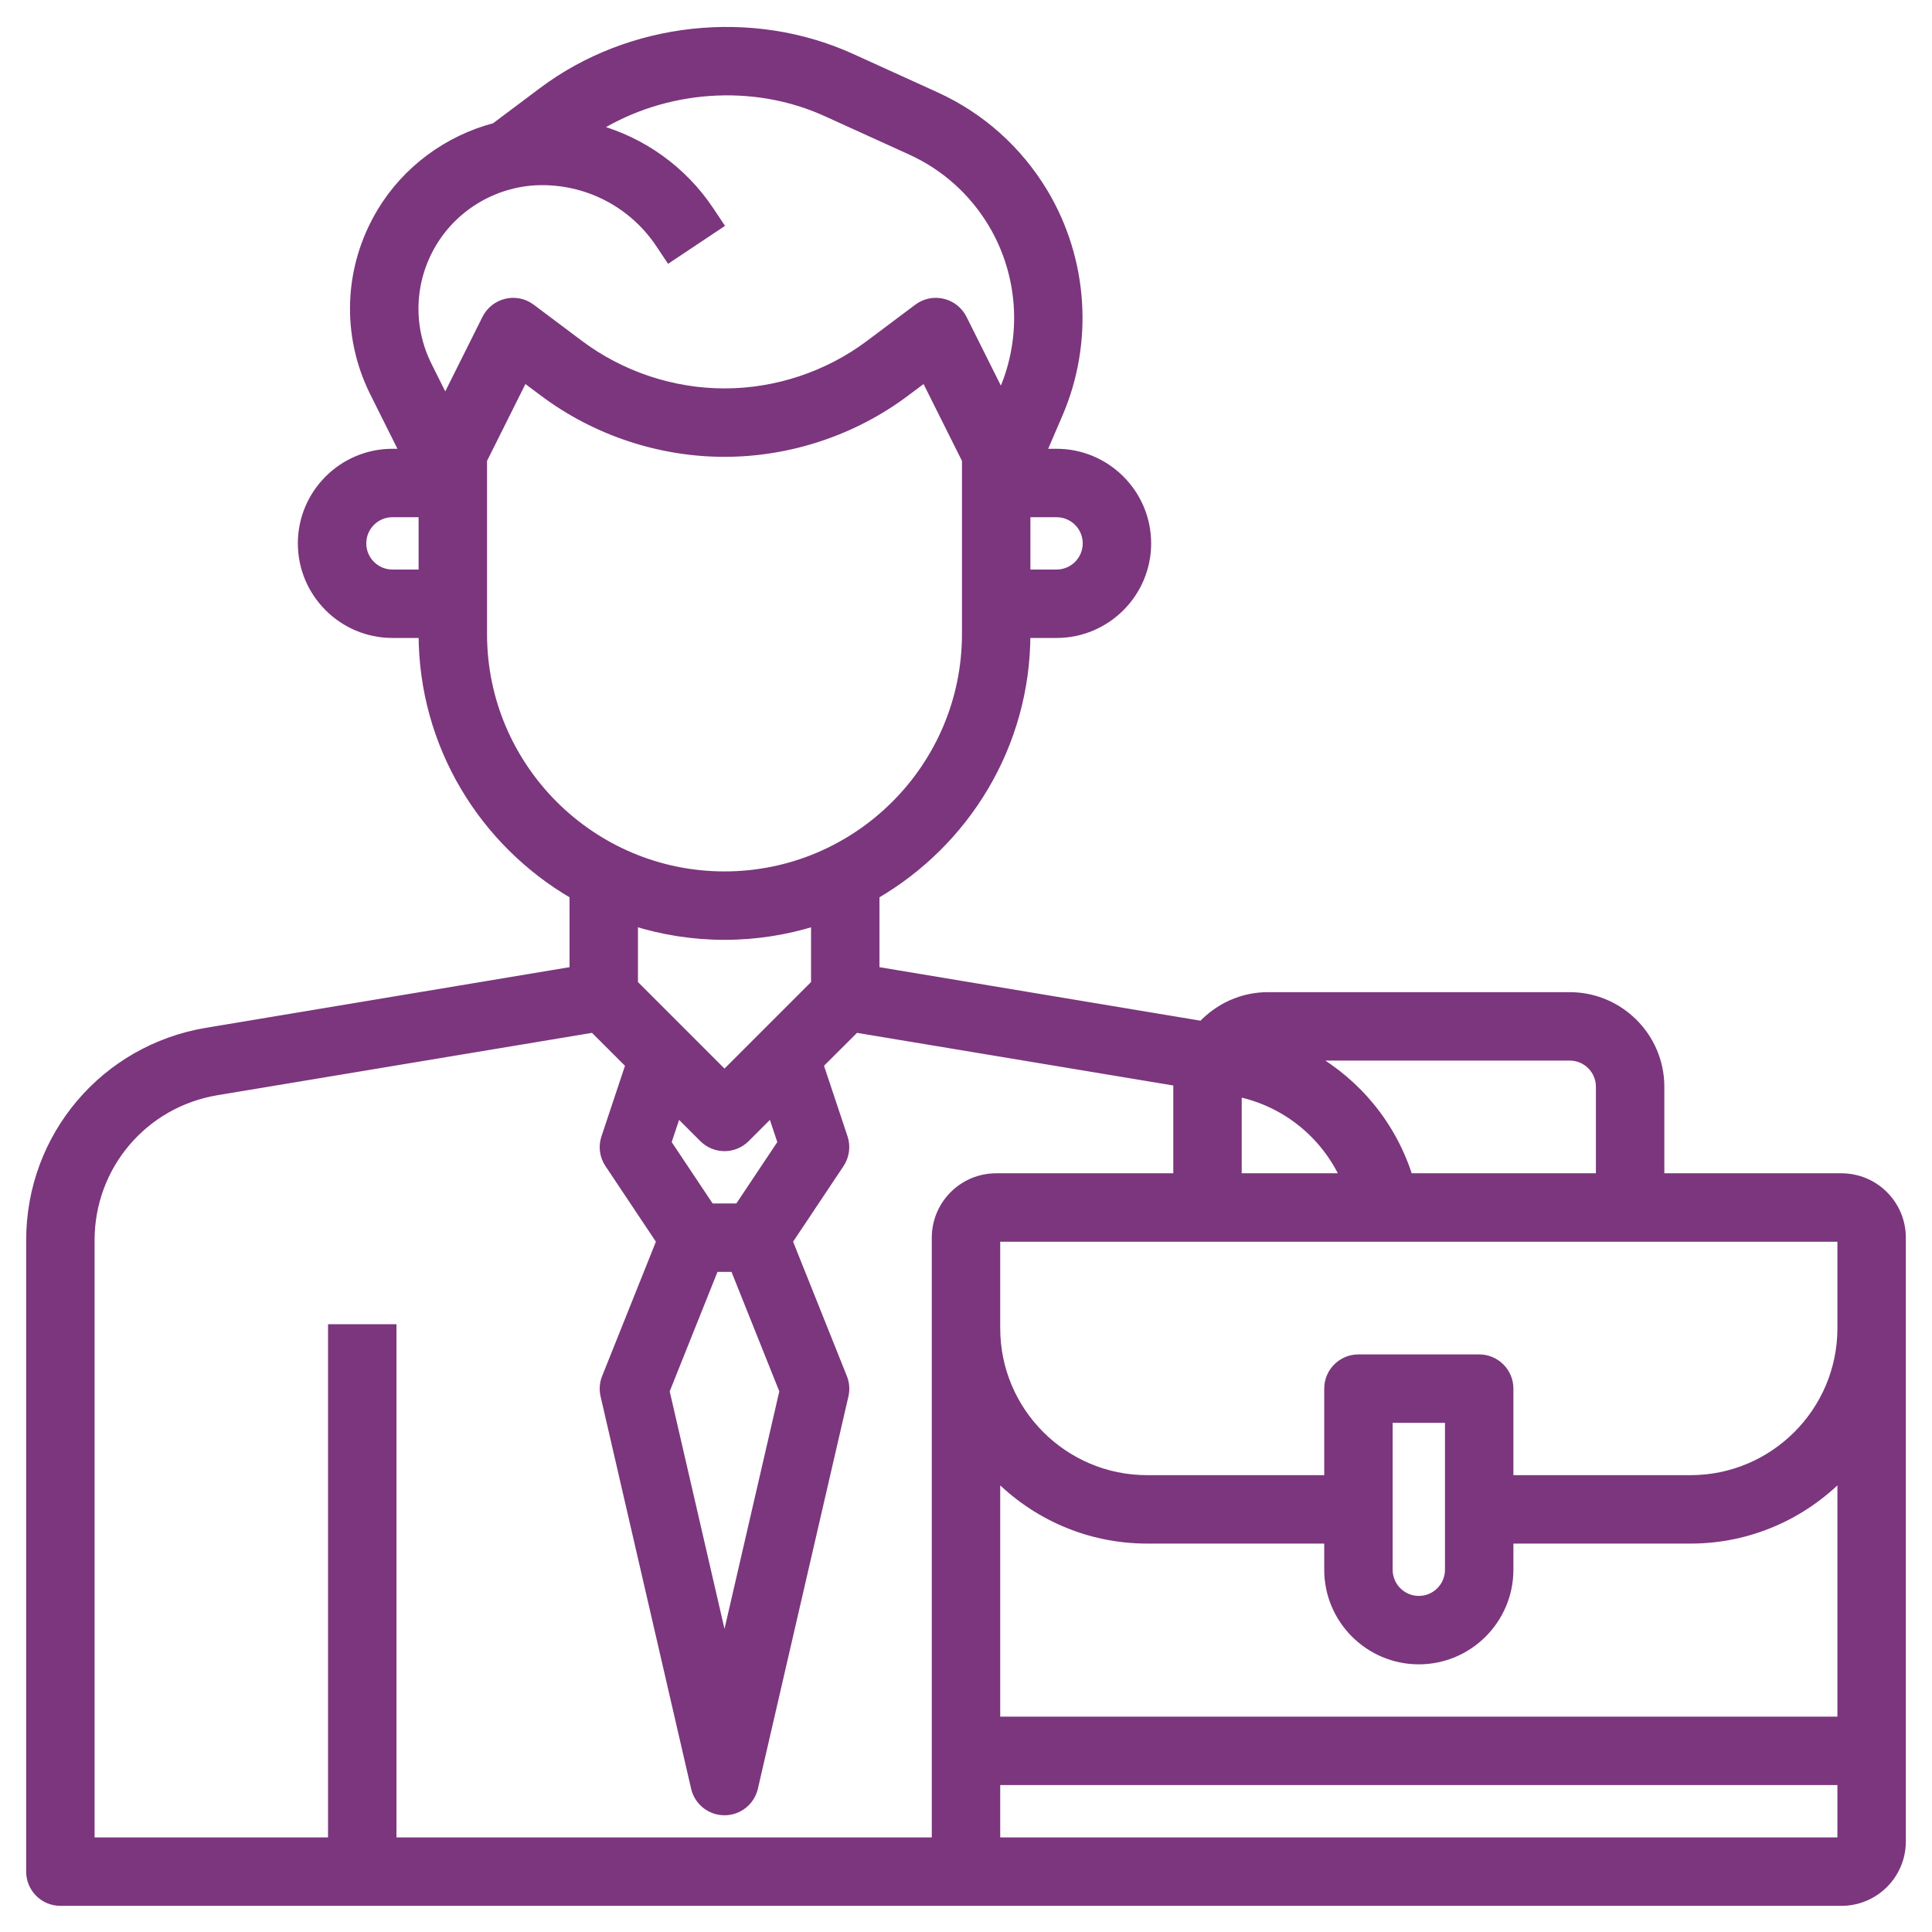
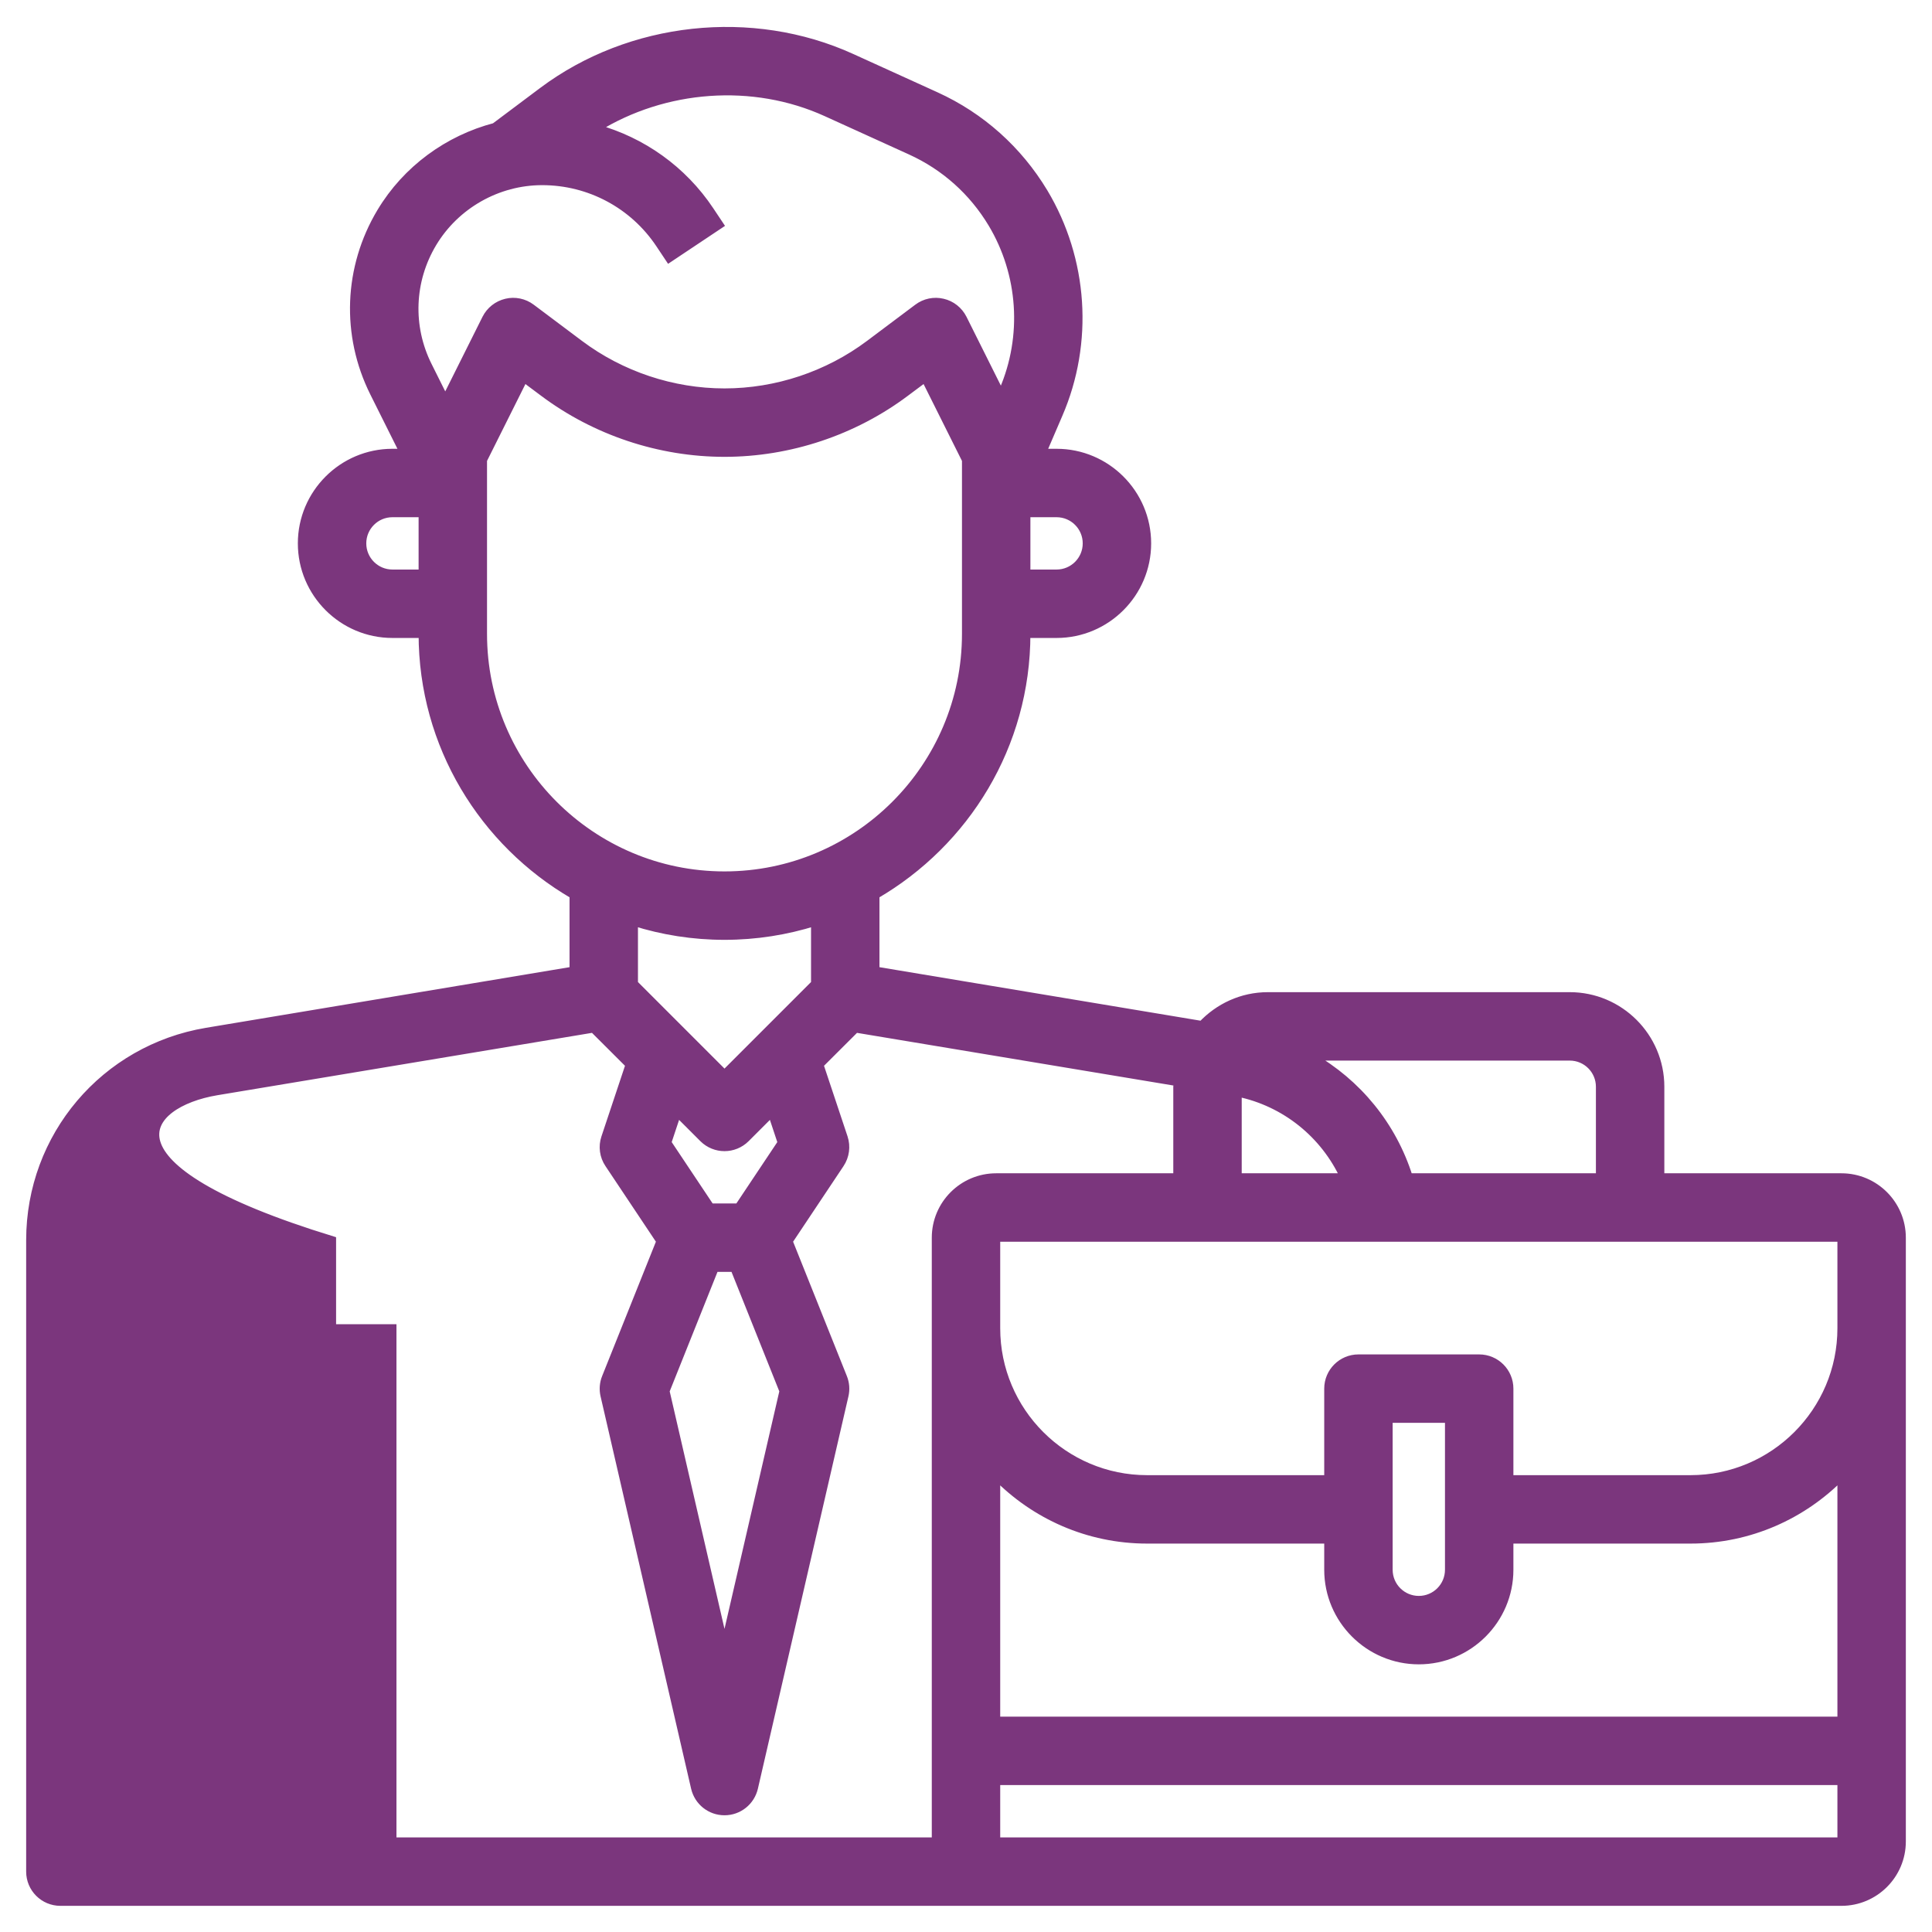
<svg xmlns="http://www.w3.org/2000/svg" width="24" height="24" viewBox="0 0 24 24" fill="none">
-   <path d="M22.875 14.625H20.625V13.5C20.625 12.88 20.12 12.375 19.5 12.375H15.75C15.427 12.375 15.137 12.514 14.931 12.733L10.875 12.057V11.118C11.994 10.468 12.75 9.26 12.75 7.875H13.125C13.745 7.875 14.25 7.37 14.25 6.75C14.25 6.13 13.745 5.625 13.125 5.625H12.945L13.15 5.148C13.536 4.256 13.467 3.224 12.967 2.39C12.649 1.862 12.186 1.447 11.625 1.192L10.578 0.716C9.342 0.153 7.828 0.318 6.741 1.132L6.15 1.575L6.151 1.576C5.566 1.729 5.049 2.105 4.732 2.634C4.319 3.323 4.287 4.162 4.646 4.88L5.018 5.625H4.875C4.255 5.625 3.75 6.13 3.75 6.75C3.75 7.37 4.255 7.875 4.875 7.875H5.25C5.25 9.26 6.006 10.468 7.125 11.118V12.057L2.568 12.817C1.298 13.029 0.375 14.117 0.375 15.406V23.25C0.375 23.457 0.543 23.625 0.75 23.625H12.375H12.75H22.875C23.289 23.625 23.625 23.289 23.625 22.875V15.375C23.625 14.961 23.289 14.625 22.875 14.625ZM19.875 13.5V14.625H17.5C17.299 13.983 16.861 13.45 16.286 13.125H19.5C19.707 13.125 19.875 13.293 19.875 13.5ZM15.375 13.573C15.966 13.694 16.453 14.091 16.699 14.625H15.375V13.573ZM13.5 6.75C13.5 6.957 13.332 7.125 13.125 7.125H12.75V6.375H13.125C13.332 6.375 13.5 6.543 13.5 6.75ZM5.375 3.02C5.66 2.545 6.181 2.25 6.735 2.25C7.323 2.25 7.869 2.542 8.195 3.031L8.313 3.208L8.937 2.792L8.819 2.615C8.481 2.108 7.977 1.752 7.405 1.594C8.254 1.067 9.354 0.982 10.267 1.398L11.314 1.874C11.736 2.066 12.085 2.378 12.324 2.776C12.7 3.403 12.752 4.179 12.462 4.851L12.437 4.91L11.961 3.957C11.911 3.858 11.82 3.785 11.711 3.76C11.603 3.734 11.489 3.758 11.4 3.825L10.8 4.275C10.284 4.662 9.645 4.875 9 4.875C8.355 4.875 7.716 4.662 7.2 4.275L6.6 3.825C6.511 3.758 6.396 3.734 6.289 3.76C6.18 3.786 6.089 3.858 6.039 3.957L5.531 4.974L5.317 4.545C5.073 4.058 5.095 3.487 5.375 3.02ZM4.875 7.125C4.668 7.125 4.5 6.957 4.5 6.75C4.5 6.543 4.668 6.375 4.875 6.375H5.25V7.125H4.875ZM6 7.875V5.714L6.509 4.695L6.75 4.875C7.395 5.359 8.194 5.625 9 5.625C9.806 5.625 10.605 5.359 11.25 4.875L11.491 4.695L12 5.714V7.875C12 9.529 10.654 10.875 9 10.875C7.346 10.875 6 9.529 6 7.875ZM9 11.625C9.392 11.625 9.77 11.564 10.125 11.452V12.22L9 13.345L7.875 12.22V11.452C8.23 11.564 8.608 11.625 9 11.625ZM8.879 15.75H9.121L9.733 17.28L9 20.457L8.267 17.28L8.879 15.75ZM9.711 14.195L9.174 15H8.826L8.289 14.195L8.414 13.819L8.735 14.14C8.808 14.213 8.904 14.25 9 14.25C9.096 14.25 9.192 14.213 9.265 14.14L9.586 13.819L9.711 14.195ZM4.875 22.875V16.5H4.125V22.875H1.125V15.406C1.125 14.486 1.784 13.708 2.692 13.556L7.371 12.777L7.821 13.226L7.519 14.132C7.482 14.241 7.498 14.362 7.563 14.458L8.204 15.419L7.527 17.111C7.498 17.182 7.492 17.26 7.509 17.334L8.634 22.209C8.674 22.38 8.825 22.5 9 22.5C9.175 22.5 9.326 22.38 9.366 22.209L10.491 17.334C10.508 17.26 10.502 17.182 10.473 17.111L9.796 15.419L10.437 14.458C10.501 14.362 10.517 14.241 10.481 14.132L10.179 13.226L10.629 12.777L14.631 13.443C14.63 13.463 14.625 13.48 14.625 13.5V14.625H12.375C11.961 14.625 11.625 14.961 11.625 15.375V22.875H4.875ZM12.75 22.875H12.375V22.125H22.875V22.875H12.75ZM22.875 21.375H12.375V18.333C12.852 18.821 13.516 19.125 14.25 19.125H16.5V19.5C16.5 20.12 17.005 20.625 17.625 20.625C18.245 20.625 18.75 20.12 18.75 19.5V19.125H21C21.734 19.125 22.398 18.821 22.875 18.333V21.375ZM17.25 19.5V17.625H18V19.5C18 19.707 17.832 19.875 17.625 19.875C17.418 19.875 17.25 19.707 17.25 19.5ZM22.875 16.5C22.875 17.534 22.034 18.375 21 18.375H18.75V17.25C18.75 17.043 18.582 16.875 18.375 16.875H16.875C16.668 16.875 16.5 17.043 16.5 17.25V18.375H14.25C13.216 18.375 12.375 17.534 12.375 16.5V15.375H22.875V16.5Z" fill="#7B367D" stroke="#7B367D" stroke-width="0.1" />
+   <path d="M22.875 14.625H20.625V13.5C20.625 12.88 20.12 12.375 19.5 12.375H15.75C15.427 12.375 15.137 12.514 14.931 12.733L10.875 12.057V11.118C11.994 10.468 12.75 9.26 12.75 7.875H13.125C13.745 7.875 14.25 7.37 14.25 6.75C14.25 6.13 13.745 5.625 13.125 5.625H12.945L13.15 5.148C13.536 4.256 13.467 3.224 12.967 2.39C12.649 1.862 12.186 1.447 11.625 1.192L10.578 0.716C9.342 0.153 7.828 0.318 6.741 1.132L6.15 1.575L6.151 1.576C5.566 1.729 5.049 2.105 4.732 2.634C4.319 3.323 4.287 4.162 4.646 4.88L5.018 5.625H4.875C4.255 5.625 3.75 6.13 3.75 6.75C3.75 7.37 4.255 7.875 4.875 7.875H5.25C5.25 9.26 6.006 10.468 7.125 11.118V12.057L2.568 12.817C1.298 13.029 0.375 14.117 0.375 15.406V23.25C0.375 23.457 0.543 23.625 0.75 23.625H12.375H12.75H22.875C23.289 23.625 23.625 23.289 23.625 22.875V15.375C23.625 14.961 23.289 14.625 22.875 14.625ZM19.875 13.5V14.625H17.5C17.299 13.983 16.861 13.45 16.286 13.125H19.5C19.707 13.125 19.875 13.293 19.875 13.5ZM15.375 13.573C15.966 13.694 16.453 14.091 16.699 14.625H15.375V13.573ZM13.5 6.75C13.5 6.957 13.332 7.125 13.125 7.125H12.75V6.375H13.125C13.332 6.375 13.5 6.543 13.5 6.75ZM5.375 3.02C5.66 2.545 6.181 2.25 6.735 2.25C7.323 2.25 7.869 2.542 8.195 3.031L8.313 3.208L8.937 2.792L8.819 2.615C8.481 2.108 7.977 1.752 7.405 1.594C8.254 1.067 9.354 0.982 10.267 1.398L11.314 1.874C11.736 2.066 12.085 2.378 12.324 2.776C12.7 3.403 12.752 4.179 12.462 4.851L12.437 4.91L11.961 3.957C11.911 3.858 11.82 3.785 11.711 3.76C11.603 3.734 11.489 3.758 11.4 3.825L10.8 4.275C10.284 4.662 9.645 4.875 9 4.875C8.355 4.875 7.716 4.662 7.2 4.275L6.6 3.825C6.511 3.758 6.396 3.734 6.289 3.76C6.18 3.786 6.089 3.858 6.039 3.957L5.531 4.974L5.317 4.545C5.073 4.058 5.095 3.487 5.375 3.02ZM4.875 7.125C4.668 7.125 4.5 6.957 4.5 6.75C4.5 6.543 4.668 6.375 4.875 6.375H5.25V7.125H4.875ZM6 7.875V5.714L6.509 4.695L6.75 4.875C7.395 5.359 8.194 5.625 9 5.625C9.806 5.625 10.605 5.359 11.25 4.875L11.491 4.695L12 5.714V7.875C12 9.529 10.654 10.875 9 10.875C7.346 10.875 6 9.529 6 7.875ZM9 11.625C9.392 11.625 9.77 11.564 10.125 11.452V12.22L9 13.345L7.875 12.22V11.452C8.23 11.564 8.608 11.625 9 11.625ZM8.879 15.75H9.121L9.733 17.28L9 20.457L8.267 17.28L8.879 15.75ZM9.711 14.195L9.174 15H8.826L8.289 14.195L8.414 13.819L8.735 14.14C8.808 14.213 8.904 14.25 9 14.25C9.096 14.25 9.192 14.213 9.265 14.14L9.586 13.819L9.711 14.195ZM4.875 22.875V16.5H4.125V22.875V15.406C1.125 14.486 1.784 13.708 2.692 13.556L7.371 12.777L7.821 13.226L7.519 14.132C7.482 14.241 7.498 14.362 7.563 14.458L8.204 15.419L7.527 17.111C7.498 17.182 7.492 17.26 7.509 17.334L8.634 22.209C8.674 22.38 8.825 22.5 9 22.5C9.175 22.5 9.326 22.38 9.366 22.209L10.491 17.334C10.508 17.26 10.502 17.182 10.473 17.111L9.796 15.419L10.437 14.458C10.501 14.362 10.517 14.241 10.481 14.132L10.179 13.226L10.629 12.777L14.631 13.443C14.63 13.463 14.625 13.48 14.625 13.5V14.625H12.375C11.961 14.625 11.625 14.961 11.625 15.375V22.875H4.875ZM12.75 22.875H12.375V22.125H22.875V22.875H12.75ZM22.875 21.375H12.375V18.333C12.852 18.821 13.516 19.125 14.25 19.125H16.5V19.5C16.5 20.12 17.005 20.625 17.625 20.625C18.245 20.625 18.75 20.12 18.75 19.5V19.125H21C21.734 19.125 22.398 18.821 22.875 18.333V21.375ZM17.25 19.5V17.625H18V19.5C18 19.707 17.832 19.875 17.625 19.875C17.418 19.875 17.25 19.707 17.25 19.5ZM22.875 16.5C22.875 17.534 22.034 18.375 21 18.375H18.75V17.25C18.75 17.043 18.582 16.875 18.375 16.875H16.875C16.668 16.875 16.5 17.043 16.5 17.25V18.375H14.25C13.216 18.375 12.375 17.534 12.375 16.5V15.375H22.875V16.5Z" fill="#7B367D" stroke="#7B367D" stroke-width="0.1" />
</svg>